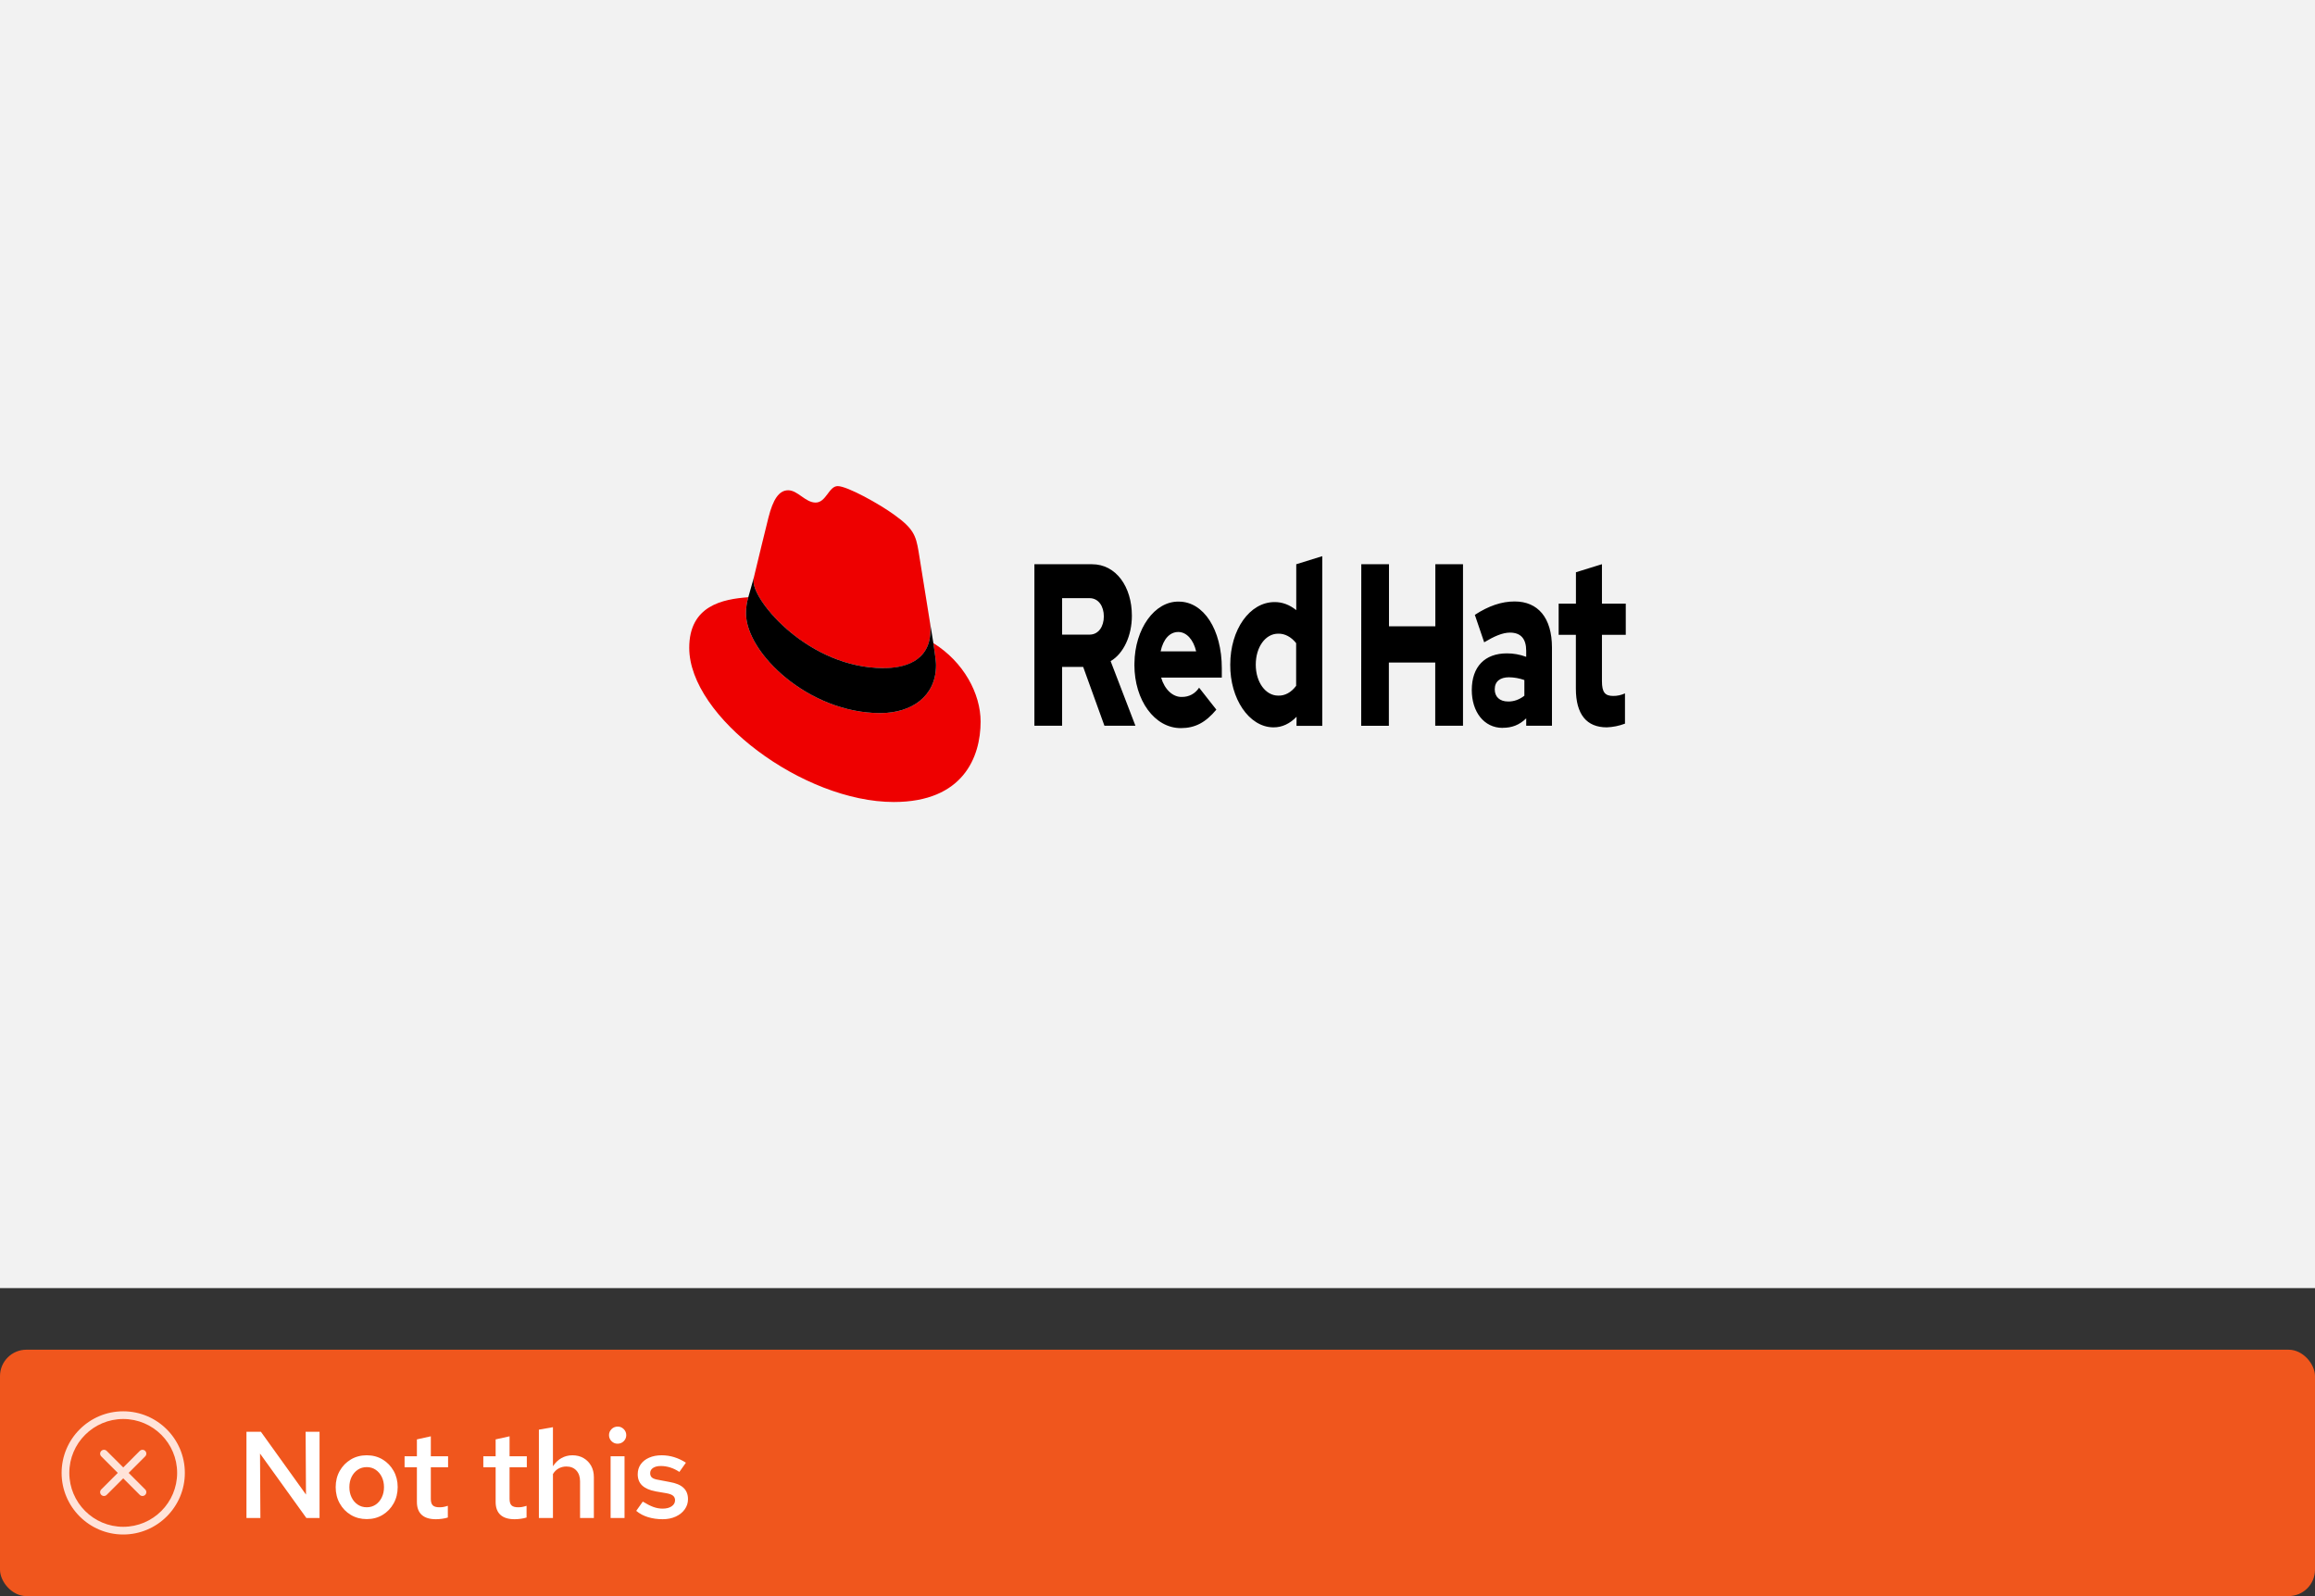
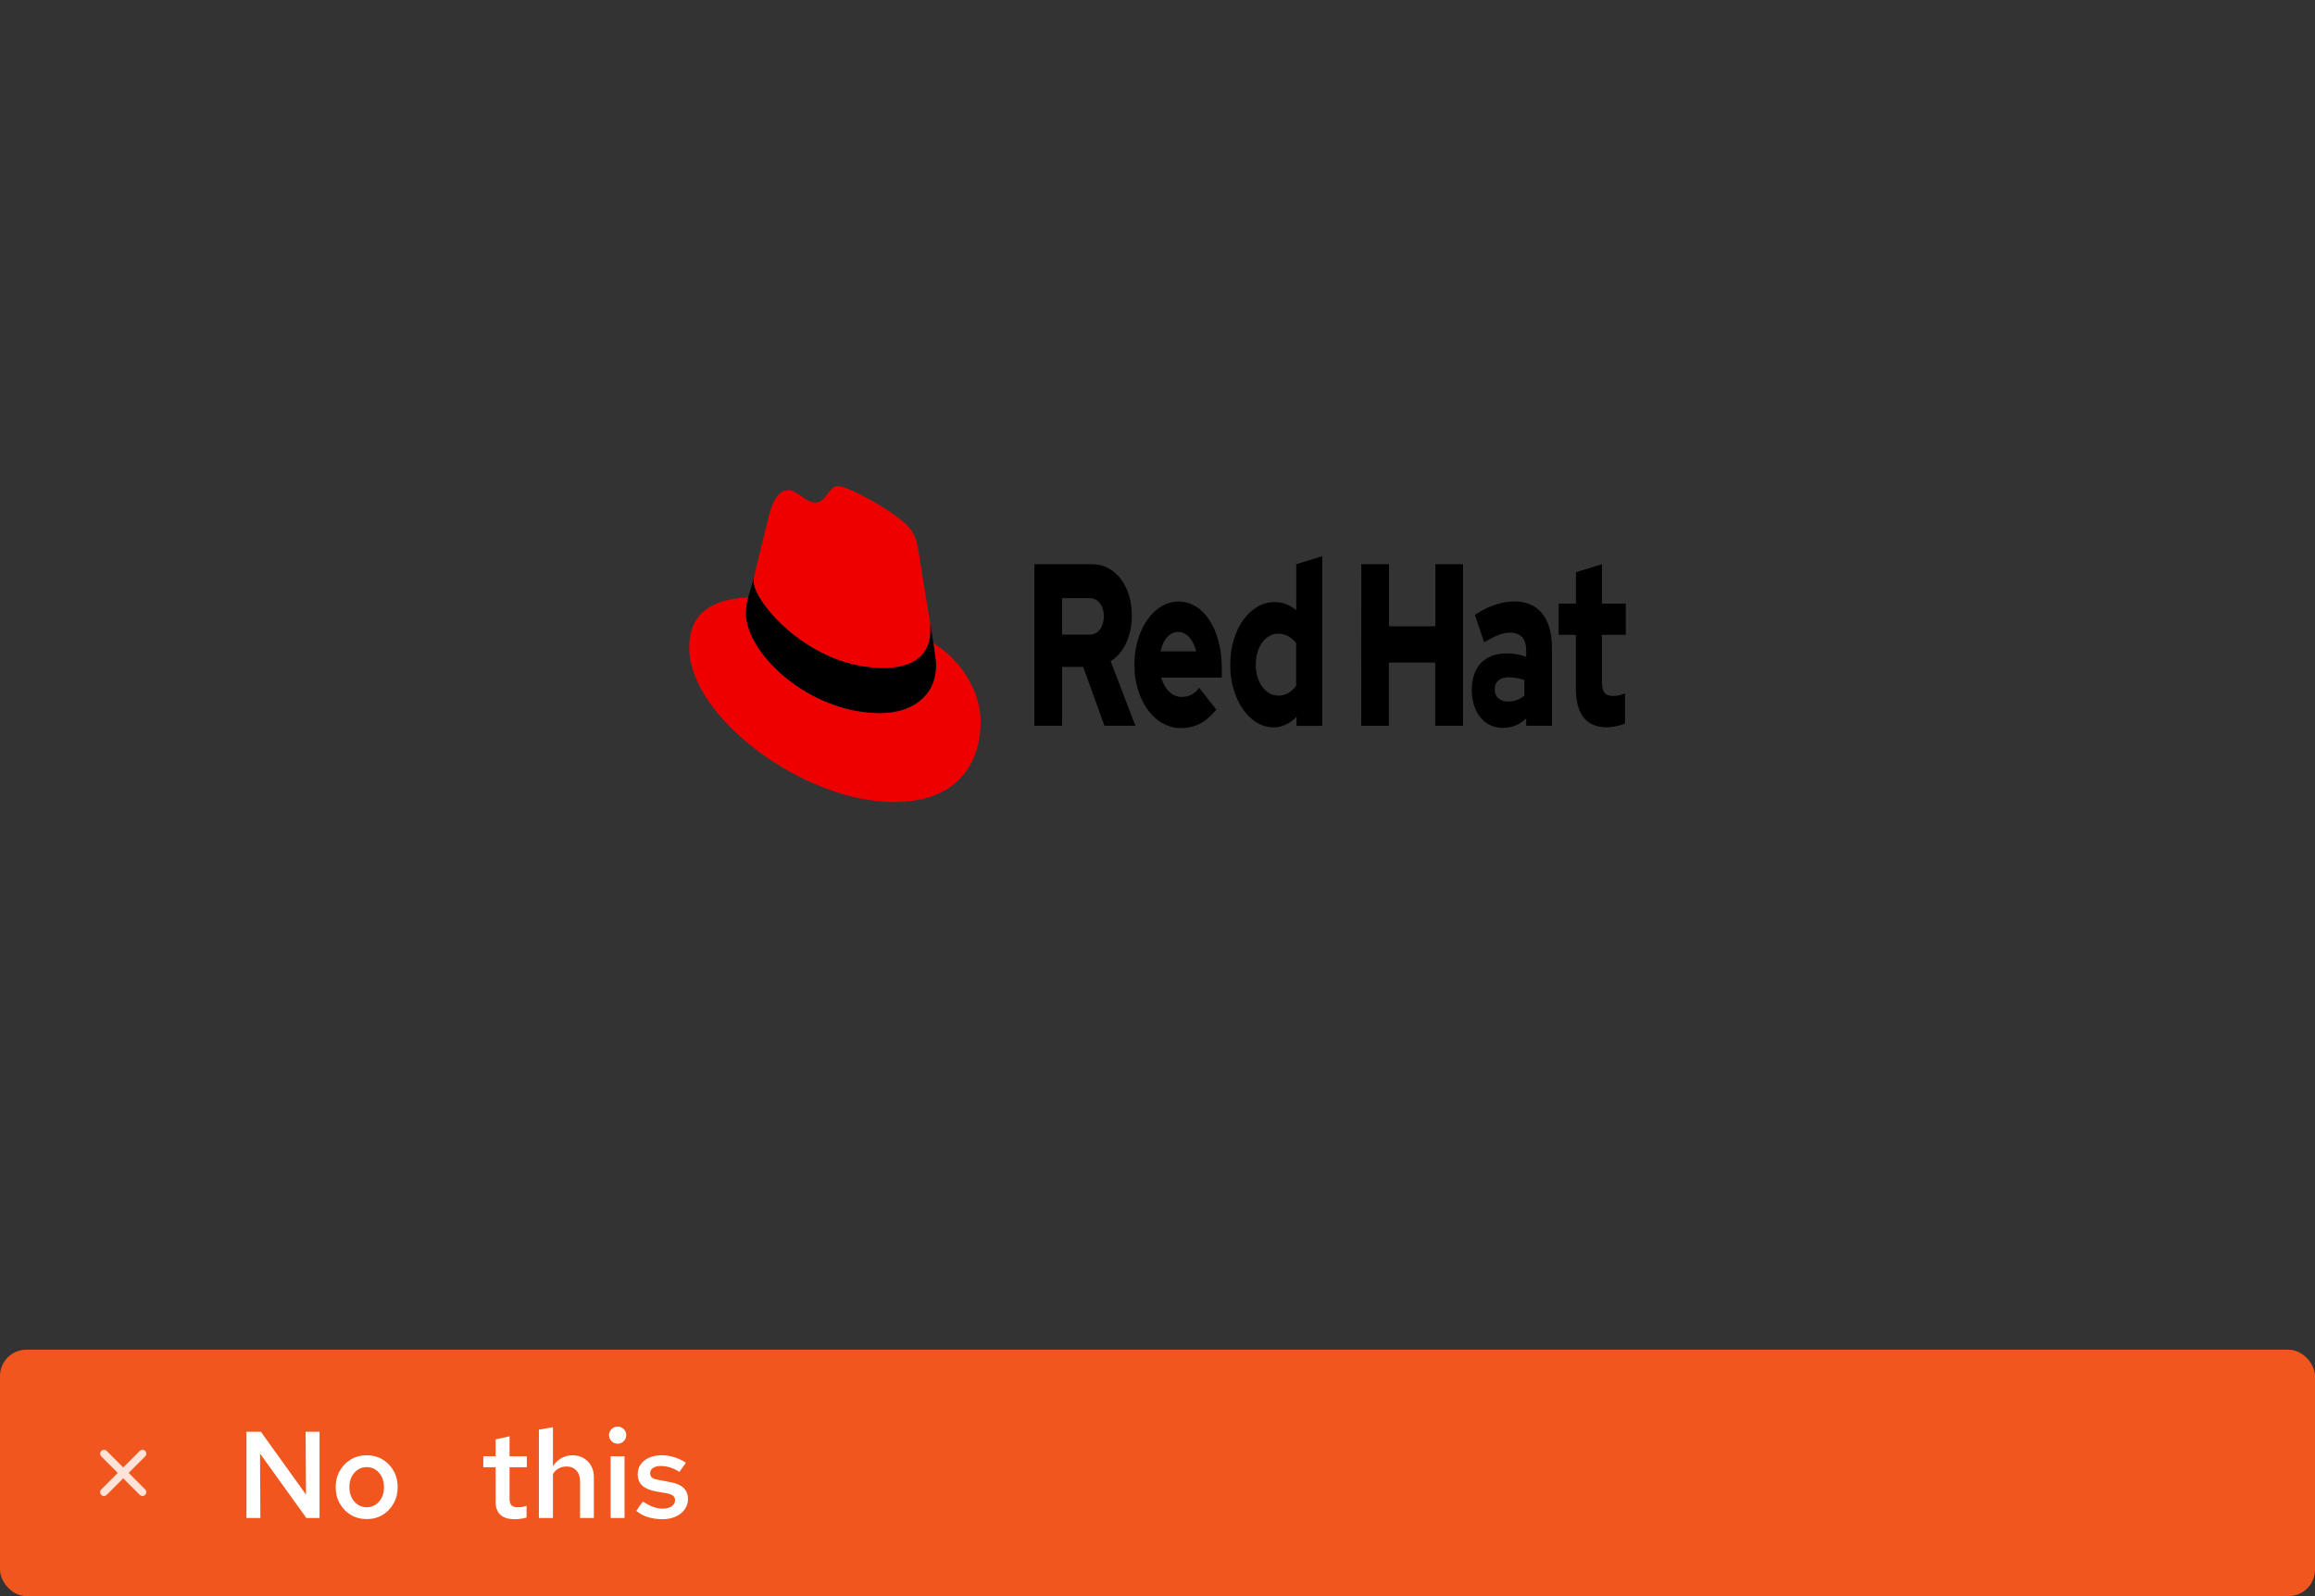
<svg xmlns="http://www.w3.org/2000/svg" id="uuid-10da34d4-703d-4dde-be1a-e57c85c82eef" width="263" height="181.376" viewBox="0 0 263 181.376">
  <rect x="0" y="0" width="263" height="181.376" fill="#333333" stroke="none" />
  <defs>
    <style>.uuid-8d98f873-79e6-415c-a933-b9014187dd87{fill:none;}.uuid-ae1ec201-6f68-493e-92a9-ea2ede6181c0{fill:#f0561d;}.uuid-055f9e84-0b47-4770-a02c-8937e00b82c4{fill:#fff;}.uuid-84b9523f-e69c-47c2-9f15-e3380b9a2194{fill:#f2f2f2;}.uuid-75b8a68c-6bb9-4ec7-b22d-cfa49e5cbe53{fill:#ffe3d9;}.uuid-40799ac5-c5eb-437d-89eb-ba49f25b4705{fill:#e00;}</style>
  </defs>
-   <rect class="uuid-84b9523f-e69c-47c2-9f15-e3380b9a2194" y="0" width="263" height="146.376" />
  <rect class="uuid-ae1ec201-6f68-493e-92a9-ea2ede6181c0" y="153.376" width="263" height="28" rx="3" ry="3" />
  <path class="uuid-055f9e84-0b47-4770-a02c-8937e00b82c4" d="M28,172.5v-9.8h1.639l5.124,7.14-.042-7.14h1.582v9.8h-1.498l-5.265-7.322.042,7.322h-1.582Z" />
  <path class="uuid-055f9e84-0b47-4770-a02c-8937e00b82c4" d="M41.664,172.626c-.672,0-1.273-.158-1.806-.476s-.952-.752-1.26-1.303c-.309-.55-.462-1.166-.462-1.848,0-.69.153-1.309.462-1.855.308-.546.728-.977,1.26-1.295.532-.316,1.134-.476,1.806-.476s1.271.159,1.799.476c.527.317.945.749,1.253,1.295.309.547.463,1.16.463,1.842,0,.69-.154,1.311-.463,1.861-.308.551-.726.985-1.253,1.303s-1.127.476-1.799.476v0ZM41.664,171.282c.383,0,.722-.101,1.016-.301.294-.201.524-.474.692-.819s.252-.732.252-1.162c0-.439-.084-.828-.252-1.169s-.398-.611-.692-.812c-.294-.2-.633-.301-1.016-.301s-.724.101-1.021.301c-.299.201-.532.472-.7.812s-.252.73-.252,1.169c0,.43.084.816.252,1.162s.401.618.7.819c.298.2.639.301,1.021.301Z" />
-   <path class="uuid-055f9e84-0b47-4770-a02c-8937e00b82c4" d="M49.518,172.64c-.709,0-1.246-.165-1.609-.497-.364-.331-.546-.823-.546-1.477v-3.934h-1.4v-1.246h1.4v-1.918l1.582-.351v2.269h1.96v1.246h-1.96v3.598c0,.346.074.59.224.735.149.145.401.217.756.217.158,0,.306-.012.441-.035.135-.023.306-.067.511-.133v1.33c-.196.064-.42.114-.672.146-.252.033-.481.049-.687.049h0Z" />
  <path class="uuid-055f9e84-0b47-4770-a02c-8937e00b82c4" d="M58.464,172.64c-.71,0-1.246-.165-1.61-.497-.364-.331-.546-.823-.546-1.477v-3.934h-1.399v-1.246h1.399v-1.918l1.582-.351v2.269h1.96v1.246h-1.96v3.598c0,.346.074.59.224.735.149.145.401.217.757.217.158,0,.306-.012.44-.035.136-.023.306-.067.511-.133v1.33c-.195.064-.42.114-.672.146-.252.033-.48.049-.686.049h0Z" />
  <path class="uuid-055f9e84-0b47-4770-a02c-8937e00b82c4" d="M61.222,172.5v-10.038l1.596-.28v4.439c.262-.401.581-.709.959-.924.378-.215.796-.322,1.253-.322.485,0,.91.107,1.274.322s.648.506.854.875c.206.368.309.8.309,1.295v4.634h-1.568v-4.172c0-.514-.14-.922-.42-1.226-.28-.303-.658-.454-1.134-.454-.309,0-.595.069-.861.21-.266.14-.487.355-.665.644v4.998h-1.596l-0-0Z" />
  <path class="uuid-055f9e84-0b47-4770-a02c-8937e00b82c4" d="M70.154,164.058c-.261,0-.487-.095-.679-.286s-.287-.423-.287-.693c0-.262.096-.487.287-.679s.427-.287.707-.287c.261,0,.487.096.679.287s.287.422.287.692c0,.262-.096.488-.287.68s-.427.286-.707.286ZM69.369,172.5v-7.014h1.582v7.014h-1.582Z" />
  <path class="uuid-055f9e84-0b47-4770-a02c-8937e00b82c4" d="M75.291,172.64c-.597,0-1.154-.079-1.673-.237-.518-.159-.964-.396-1.337-.714l.742-1.051c.457.28.858.483,1.204.609.345.126.695.189,1.05.189.43,0,.772-.088,1.029-.266.257-.177.385-.406.385-.686,0-.215-.075-.386-.224-.512-.149-.126-.401-.222-.757-.287l-1.231-.21c-.682-.13-1.19-.355-1.526-.672s-.504-.742-.504-1.273c0-.43.112-.806.336-1.127.225-.322.544-.574.959-.756.415-.183.89-.273,1.421-.273.485,0,.957.07,1.414.21s.905.35,1.345.63l-.742,1.05c-.355-.232-.707-.403-1.058-.511-.35-.107-.697-.161-1.043-.161-.373,0-.67.072-.889.217-.22.145-.329.344-.329.596,0,.224.072.395.217.511.145.117.399.203.764.259l1.246.238c.709.121,1.231.343,1.567.665s.504.749.504,1.281c0,.429-.124.816-.371,1.161-.247.346-.588.619-1.021.819-.435.201-.927.301-1.478.301h-0Z" />
  <g id="uuid-53a7c995-c716-4720-9f31-3cfd423c6232">
    <g id="uuid-95efbf7c-3302-4630-8462-70850b4e07d8">
-       <rect class="uuid-8d98f873-79e6-415c-a933-b9014187dd87" x="7" y="160.376" width="14" height="14" />
-     </g>
+       </g>
    <g id="uuid-85590870-1283-4043-af91-489c2f64bd4c">
      <path class="uuid-75b8a68c-6bb9-4ec7-b22d-cfa49e5cbe53" d="M16.497,164.879c-.171-.171-.448-.171-.619,0l-1.878,1.878-1.878-1.878c-.171-.171-.448-.171-.619,0s-.171.448,0,.619l1.878,1.878-1.878,1.878c-.171.171-.171.448,0,.619.085.085.197.128.309.128s.224-.043.309-.128l1.878-1.878,1.878,1.878c.085.085.197.128.309.128s.224-.043.309-.128c.171-.171.171-.448,0-.619l-1.878-1.878,1.878-1.878c.171-.171.171-.448,0-.619h0Z" />
-       <path class="uuid-75b8a68c-6bb9-4ec7-b22d-cfa49e5cbe53" d="M14,160.376c-3.86,0-7,3.14-7,7s3.14,7,7,7c3.86,0,7-3.14,7-7s-3.14-7-7-7ZM14,173.501c-3.377,0-6.125-2.748-6.125-6.125s2.748-6.125,6.125-6.125,6.125,2.748,6.125,6.125-2.748,6.125-6.125,6.125Z" />
    </g>
  </g>
  <g id="uuid-cd0bd53f-2bc9-4b76-ae30-310ef3314421">
    <path class="uuid-40799ac5-c5eb-437d-89eb-ba49f25b4705" d="M100.381,75.928c2.175,0,5.323-.643,5.323-4.352.007-.286-.012-.573-.054-.853l-1.296-8.067c-.299-1.775-.562-2.58-2.735-4.138-1.687-1.236-5.361-3.278-6.448-3.278-1.012,0-1.306,1.87-2.513,1.87-1.162,0-2.024-1.396-3.111-1.396-1.043,0-1.723,1.02-2.249,3.116,0,0-1.462,5.913-1.65,6.77-.03.157-.043.321-.038.484,0,2.298,6.313,9.834,14.771,9.834M106.038,73.081c.301,2.042.301,2.256.301,2.525,0,3.49-2.737,5.427-6.335,5.427-8.132.007-15.254-6.823-15.254-11.337-0-.628.089-1.25.263-1.827-2.925.209-6.711.957-6.711,5.748,0,7.847,12.971,17.52,23.242,17.52,7.874,0,9.86-5.105,9.86-9.136,0-3.171-1.913-6.77-5.361-8.919" />
    <path d="M106.038,73.081c.301,2.042.301,2.256.301,2.525,0,3.49-2.737,5.427-6.335,5.427-8.132.007-15.254-6.823-15.254-11.337-0-.628.089-1.25.263-1.827l.636-2.258c-.029.154-.042.314-.038.474,0,2.298,6.313,9.834,14.771,9.834,2.175,0,5.323-.643,5.323-4.352.007-.286-.012-.573-.054-.853l.388,2.368Z" />
    <path d="M179.03,78.248c0,2.964,1.243,4.405,3.511,4.405.698-.025,1.392-.165,2.068-.419v-3.438c-.432.196-.883.294-1.336.289-.934,0-1.28-.419-1.28-1.678v-5.267h2.706v-3.54h-2.706v-4.487l-2.956.917v3.57h-1.963v3.54h1.956v6.107ZM169.813,78.328c0-.917.642-1.364,1.61-1.364.592.005,1.182.11,1.756.314v1.782c-.566.443-1.203.669-1.849.656-.949,0-1.518-.523-1.518-1.388M170.718,82.706c1.043,0,1.885-.314,2.671-1.074v.84h2.925v-8.889c0-3.38-1.589-5.235-4.241-5.235-1.482,0-2.946.499-4.521,1.521l1.061,3.121c1.134-.683,2.087-1.102,2.927-1.102,1.217,0,1.847.681,1.847,2.072v.681c-.717-.266-1.454-.398-2.195-.394-2.488,0-3.988,1.496-3.988,4.17,0,2.438,1.353,4.298,3.511,4.298M154.639,82.479h3.146v-7.192h5.267v7.184h3.155v-18.352h-3.142v7.052h-5.267v-7.052h-3.146l-.012,18.36ZM142.664,75.524c0-1.994,1.097-3.515,2.542-3.515.752-.022,1.482.363,2.045,1.077v4.849c-.551.746-1.287,1.147-2.045,1.112-1.426,0-2.542-1.521-2.542-3.512M147.292,82.481h2.927v-19.279l-2.956.917v5.217c-.753-.612-1.604-.928-2.469-.917-2.815,0-5.029,3.119-5.029,7.105-.034,3.889,2.138,7.081,4.851,7.129.029.001.058.001.087 0.0.933.006,1.843-.416,2.596-1.204l-.007,1.032ZM133.862,71.817c.932,0,1.718.865,2.029,2.201h-4.034c.292-1.379,1.024-2.201,2.005-2.201M128.876,75.556c0,4.038,2.304,7.184,5.266,7.184,1.628,0,2.817-.631,4.043-2.099l-1.958-2.493c-.457.683-1.134,1.049-1.937,1.049-1.034.042-1.98-.833-2.379-2.201h6.895v-1.054c0-4.405-2.066-7.576-4.883-7.576-2.744-.059-5.001,3.081-5.043,7.014-.001.056-.001.112-0.0.168M123.775,67.973c1.043,0,1.628.942,1.628,2.072s-.584,2.072-1.628,2.072h-3.111v-4.143h3.111ZM117.515,82.471h3.146v-6.686h2.395l2.415,6.686h3.521l-2.817-7.341c1.465-.854,2.42-2.899,2.414-5.165,0-3.303-1.81-5.846-4.521-5.846h-6.553v18.352Z" />
  </g>
</svg>